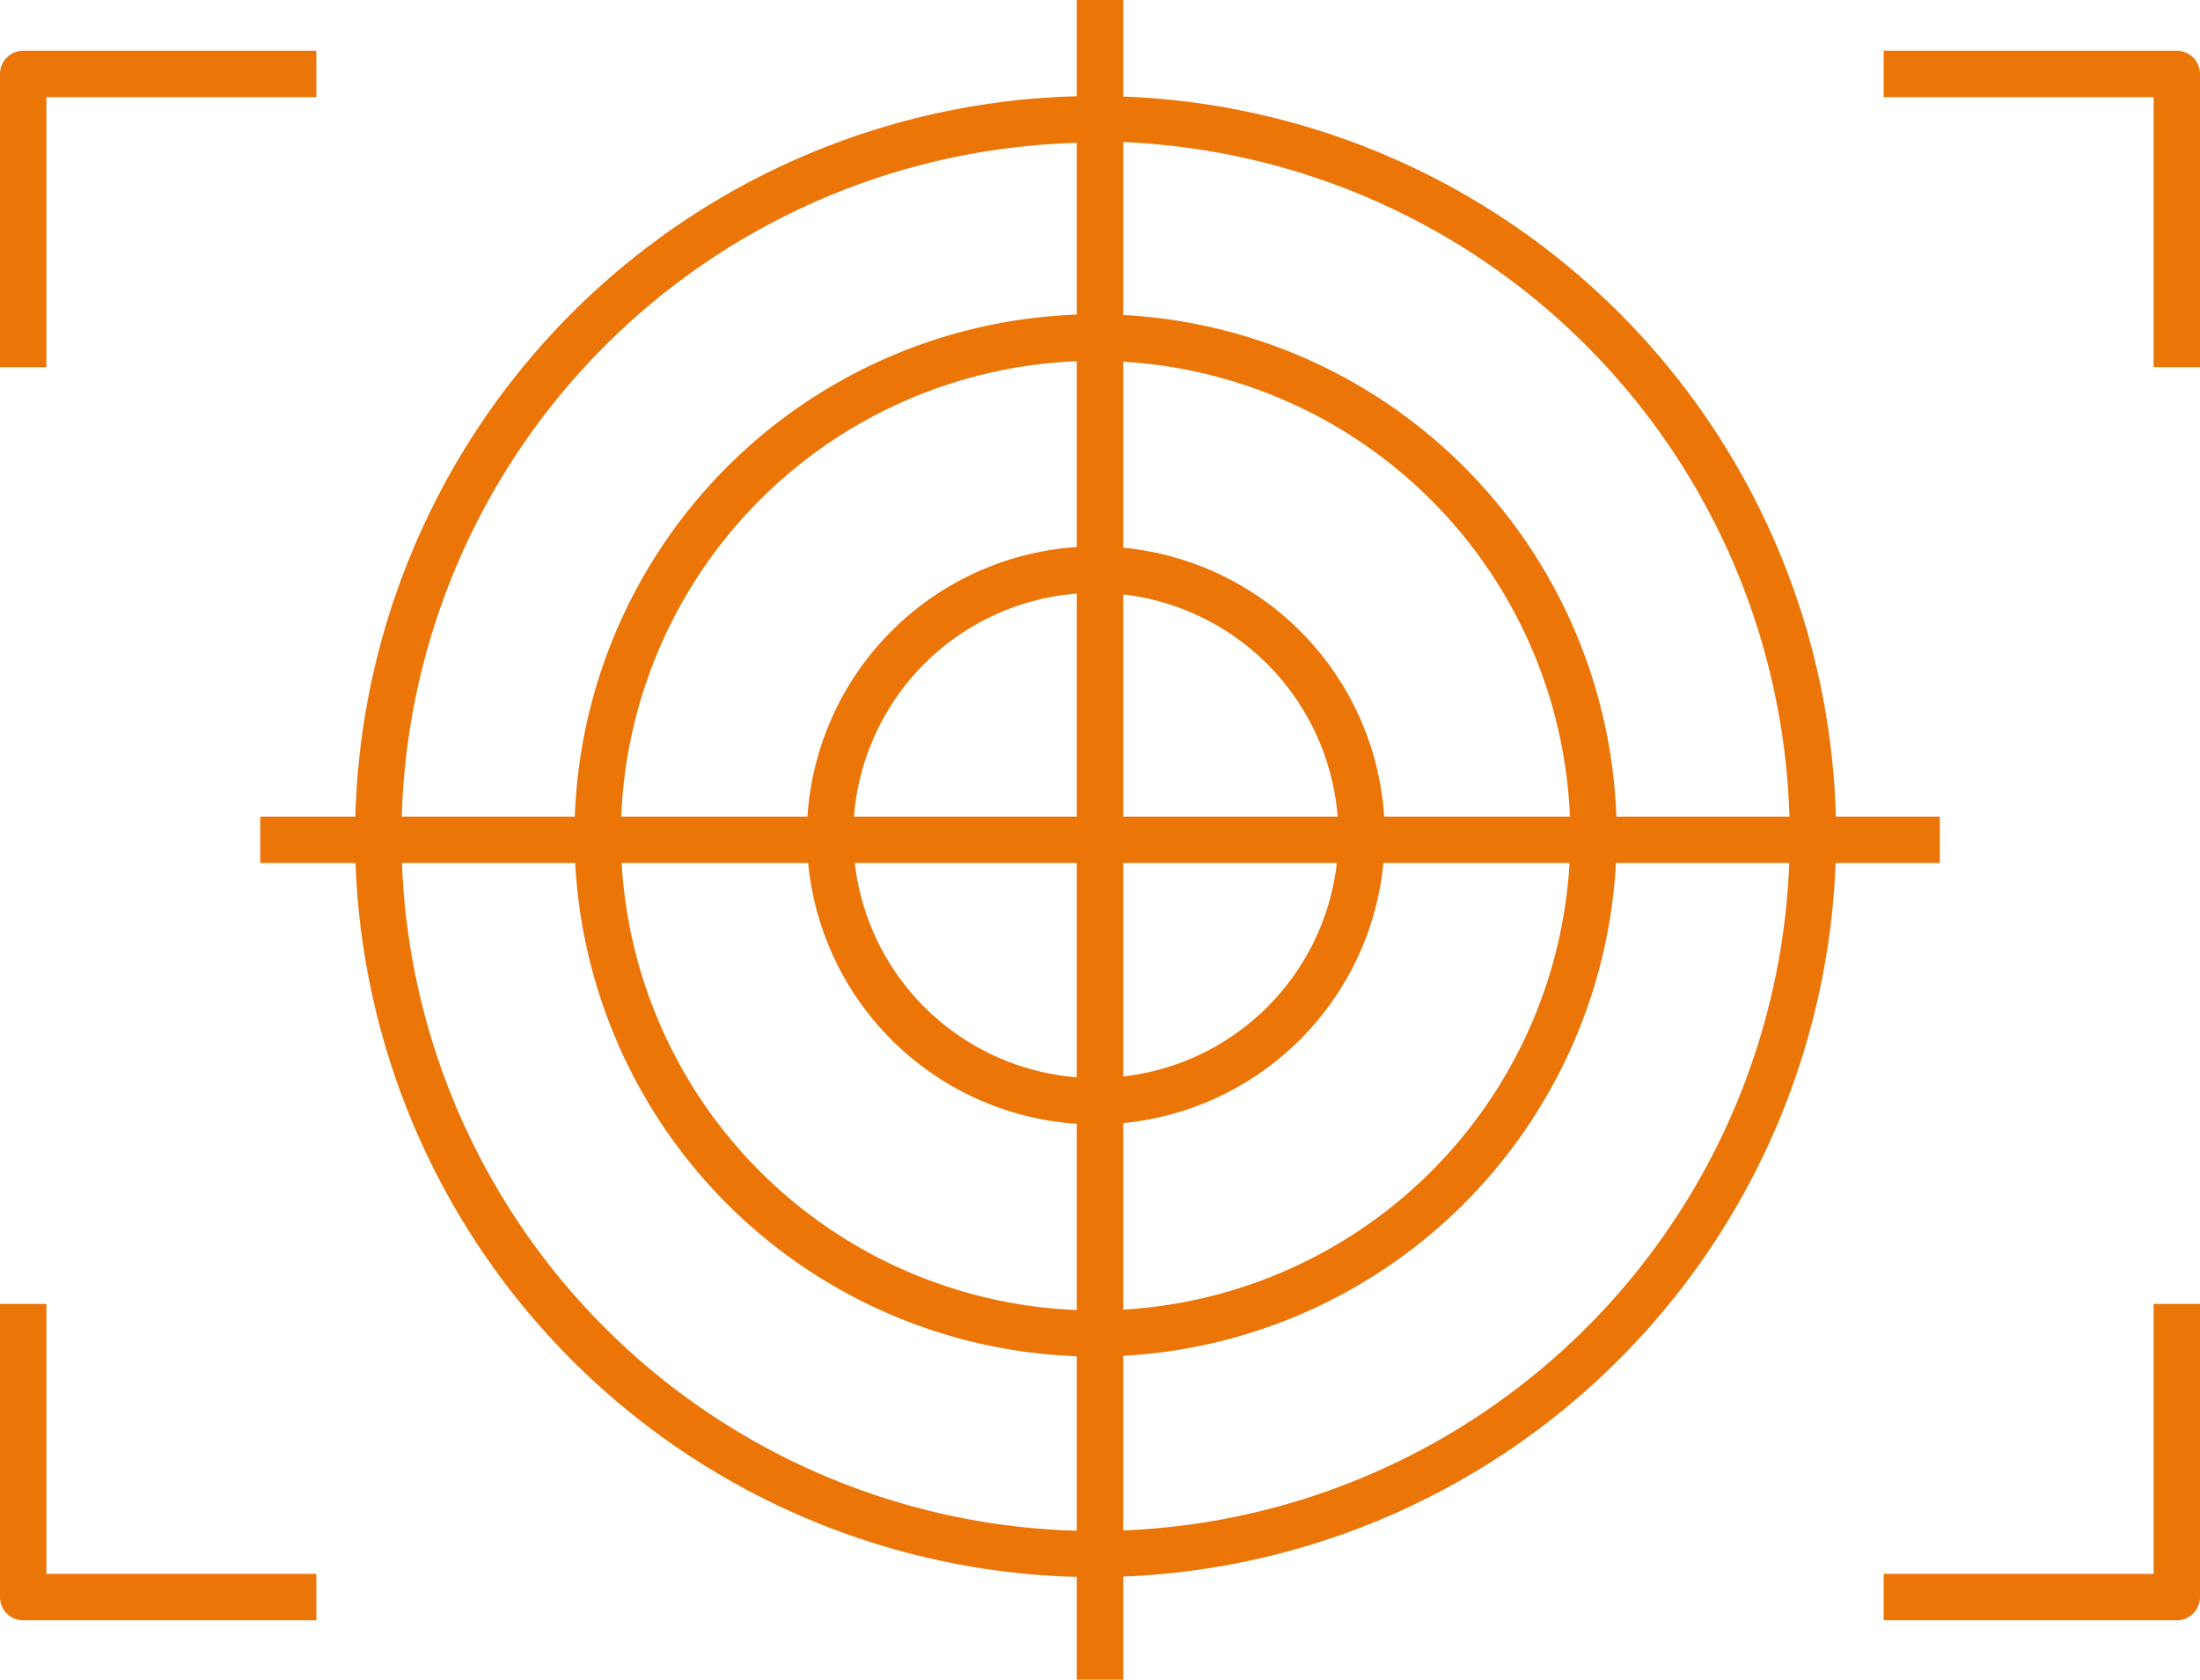
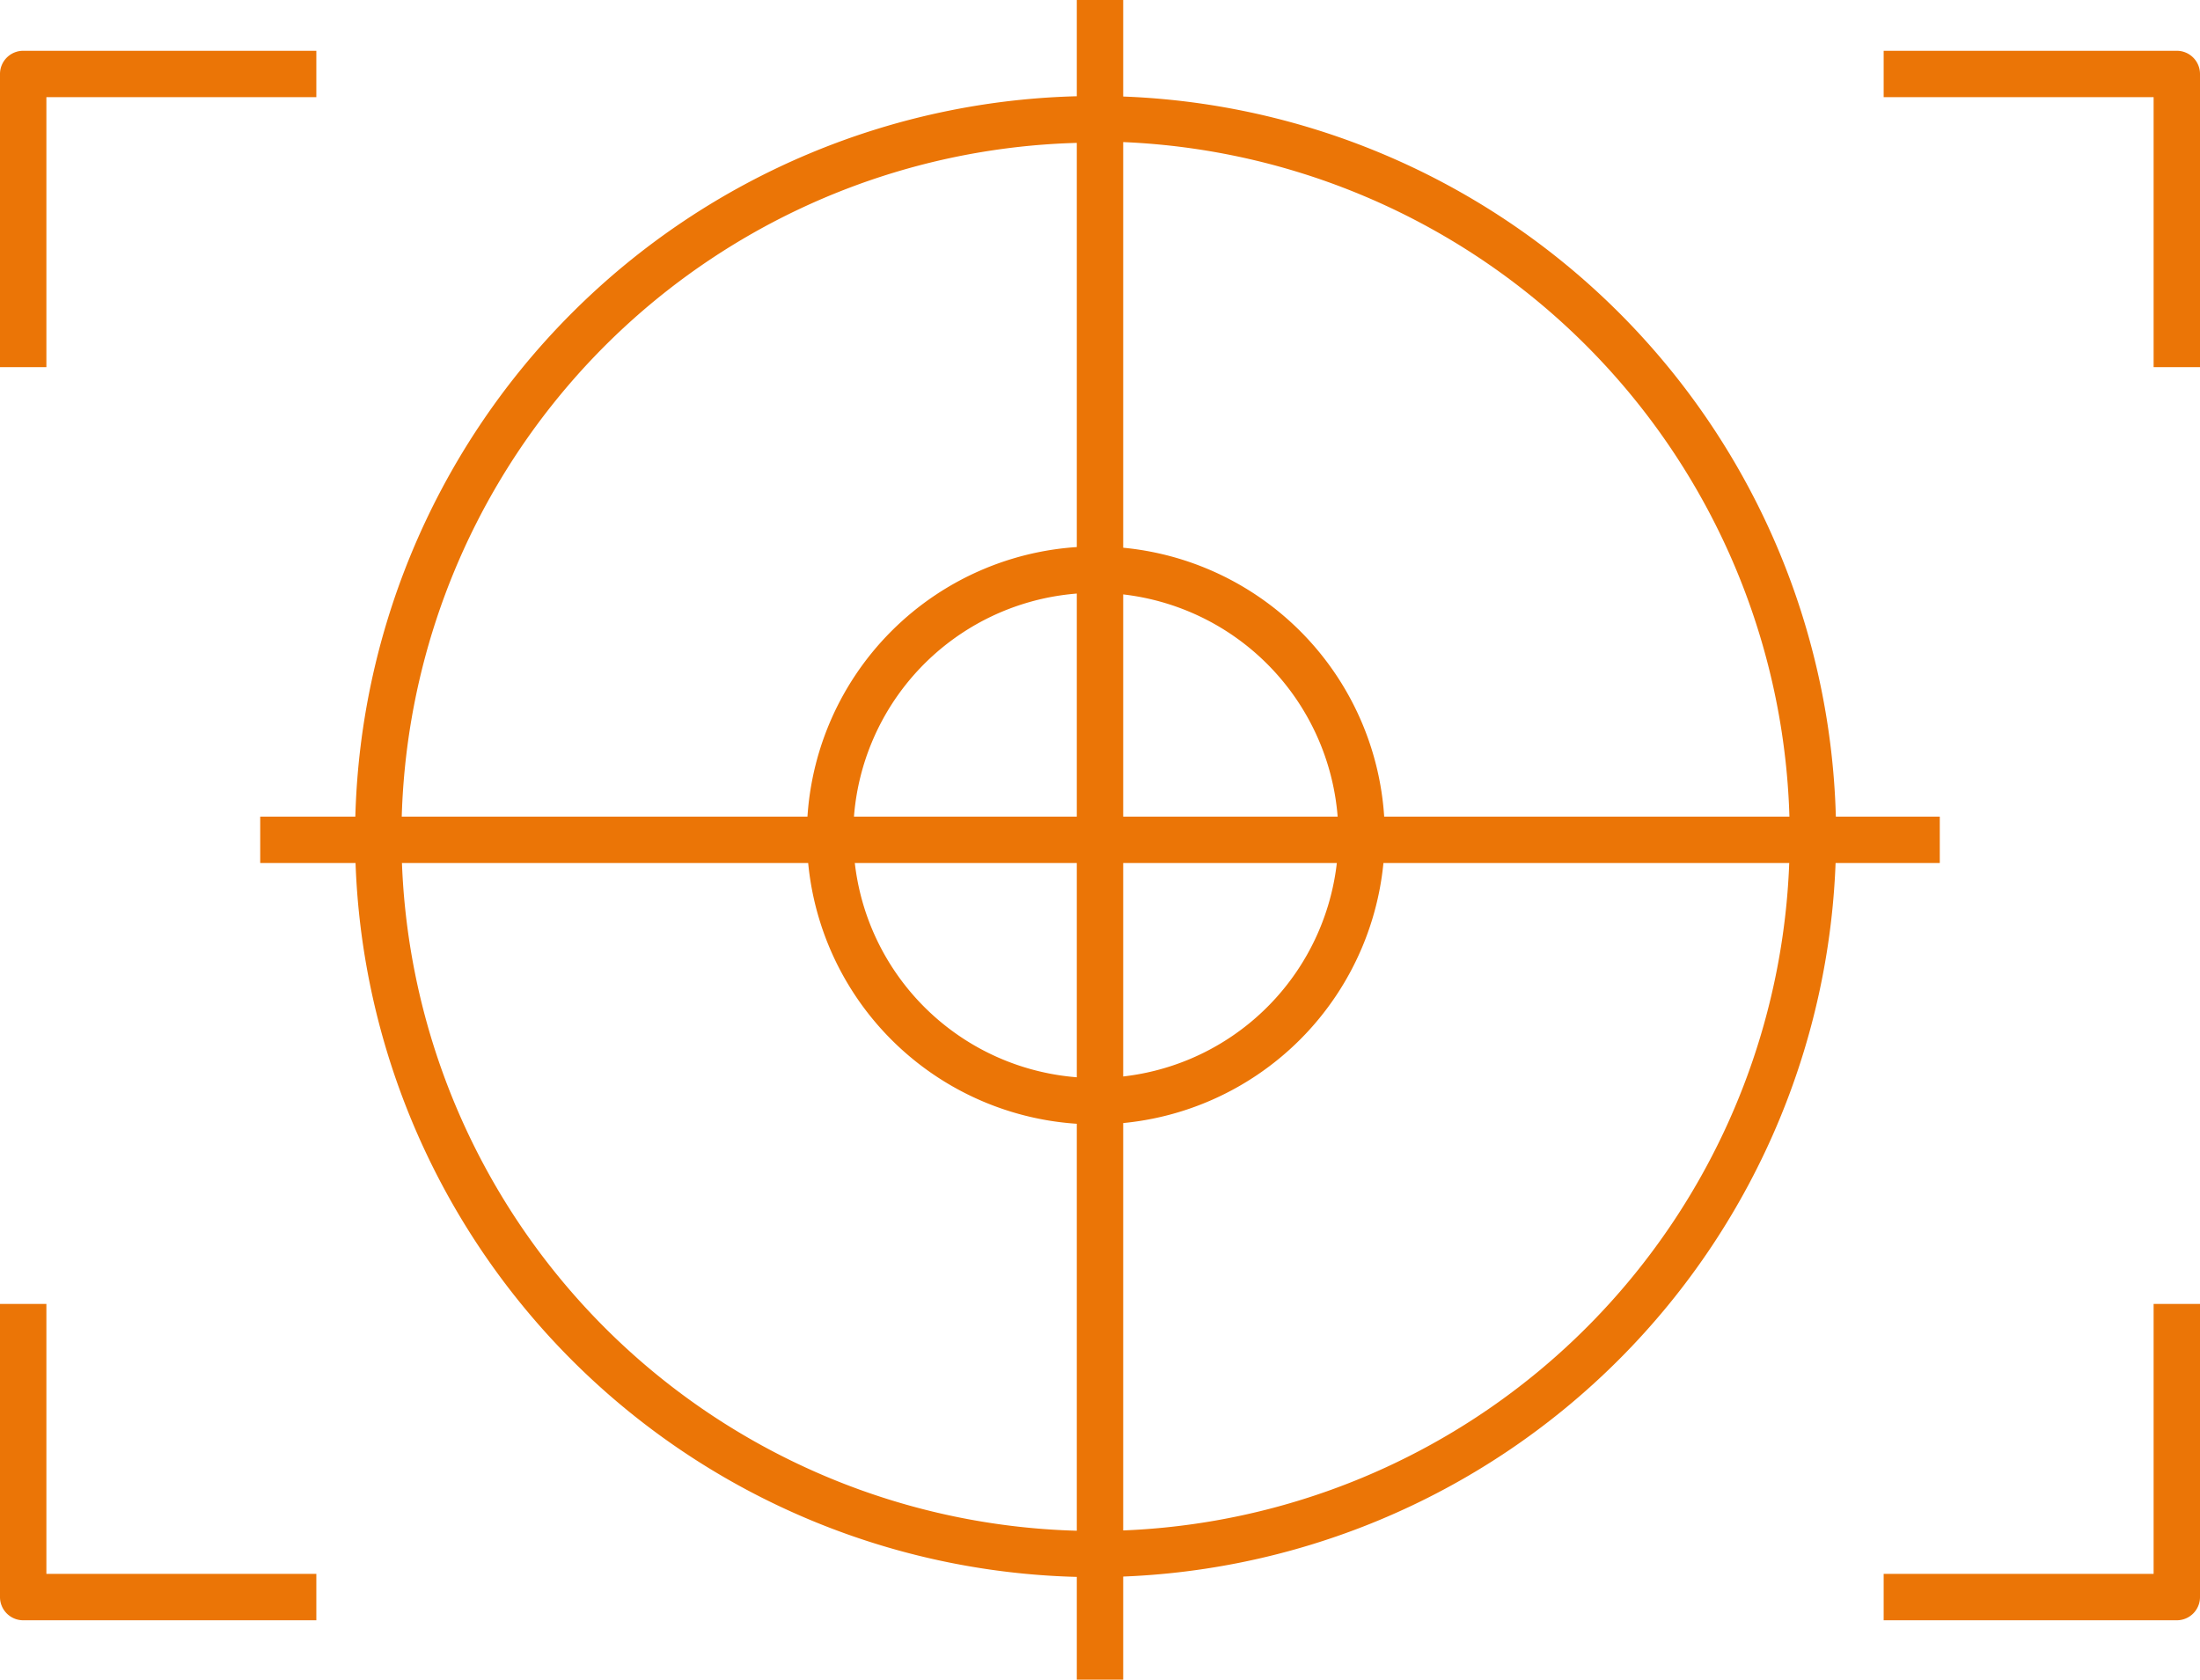
<svg xmlns="http://www.w3.org/2000/svg" viewBox="0 0 94.86 72.42">
  <defs>
    <style>.cls-1{fill:#eb7506;}</style>
  </defs>
  <g id="Слой_2" data-name="Слой 2">
    <g id="Layer_1" data-name="Layer 1">
      <path class="cls-1" d="M47.25,48.48A12.46,12.46,0,1,1,59.71,36,12.48,12.48,0,0,1,47.25,48.48Zm0-22.92A10.46,10.46,0,1,0,57.71,36,10.48,10.48,0,0,0,47.25,25.56Z" />
-       <path class="cls-1" d="M47.25,58.49A22.47,22.47,0,1,1,69.71,36,22.5,22.5,0,0,1,47.25,58.49Zm0-42.93A20.47,20.47,0,1,0,67.71,36,20.49,20.49,0,0,0,47.25,15.56Z" />
      <path class="cls-1" d="M47.25,68A31.93,31.93,0,1,1,79.17,36,32,32,0,0,1,47.25,68Zm0-61.85A29.93,29.93,0,1,0,77.17,36,30,30,0,0,0,47.25,6.1Z" />
      <rect class="cls-1" x="46.43" width="2" height="72.42" />
      <rect class="cls-1" x="11.22" y="35.21" width="72.42" height="2" />
      <path class="cls-1" d="M2,15.83H0V3.19a1,1,0,0,1,1-1H13.64v2H2Z" />
      <path class="cls-1" d="M94.86,15.83h-2V4.19H81.22v-2H93.86a1,1,0,0,1,1,1Z" />
      <path class="cls-1" d="M93.86,69.86H81.22v-2H92.86V56.22h2V68.86A1,1,0,0,1,93.86,69.86Z" />
      <path class="cls-1" d="M13.64,69.86H1a1,1,0,0,1-1-1V56.22H2V67.86H13.64Z" />
    </g>
  </g>
</svg>